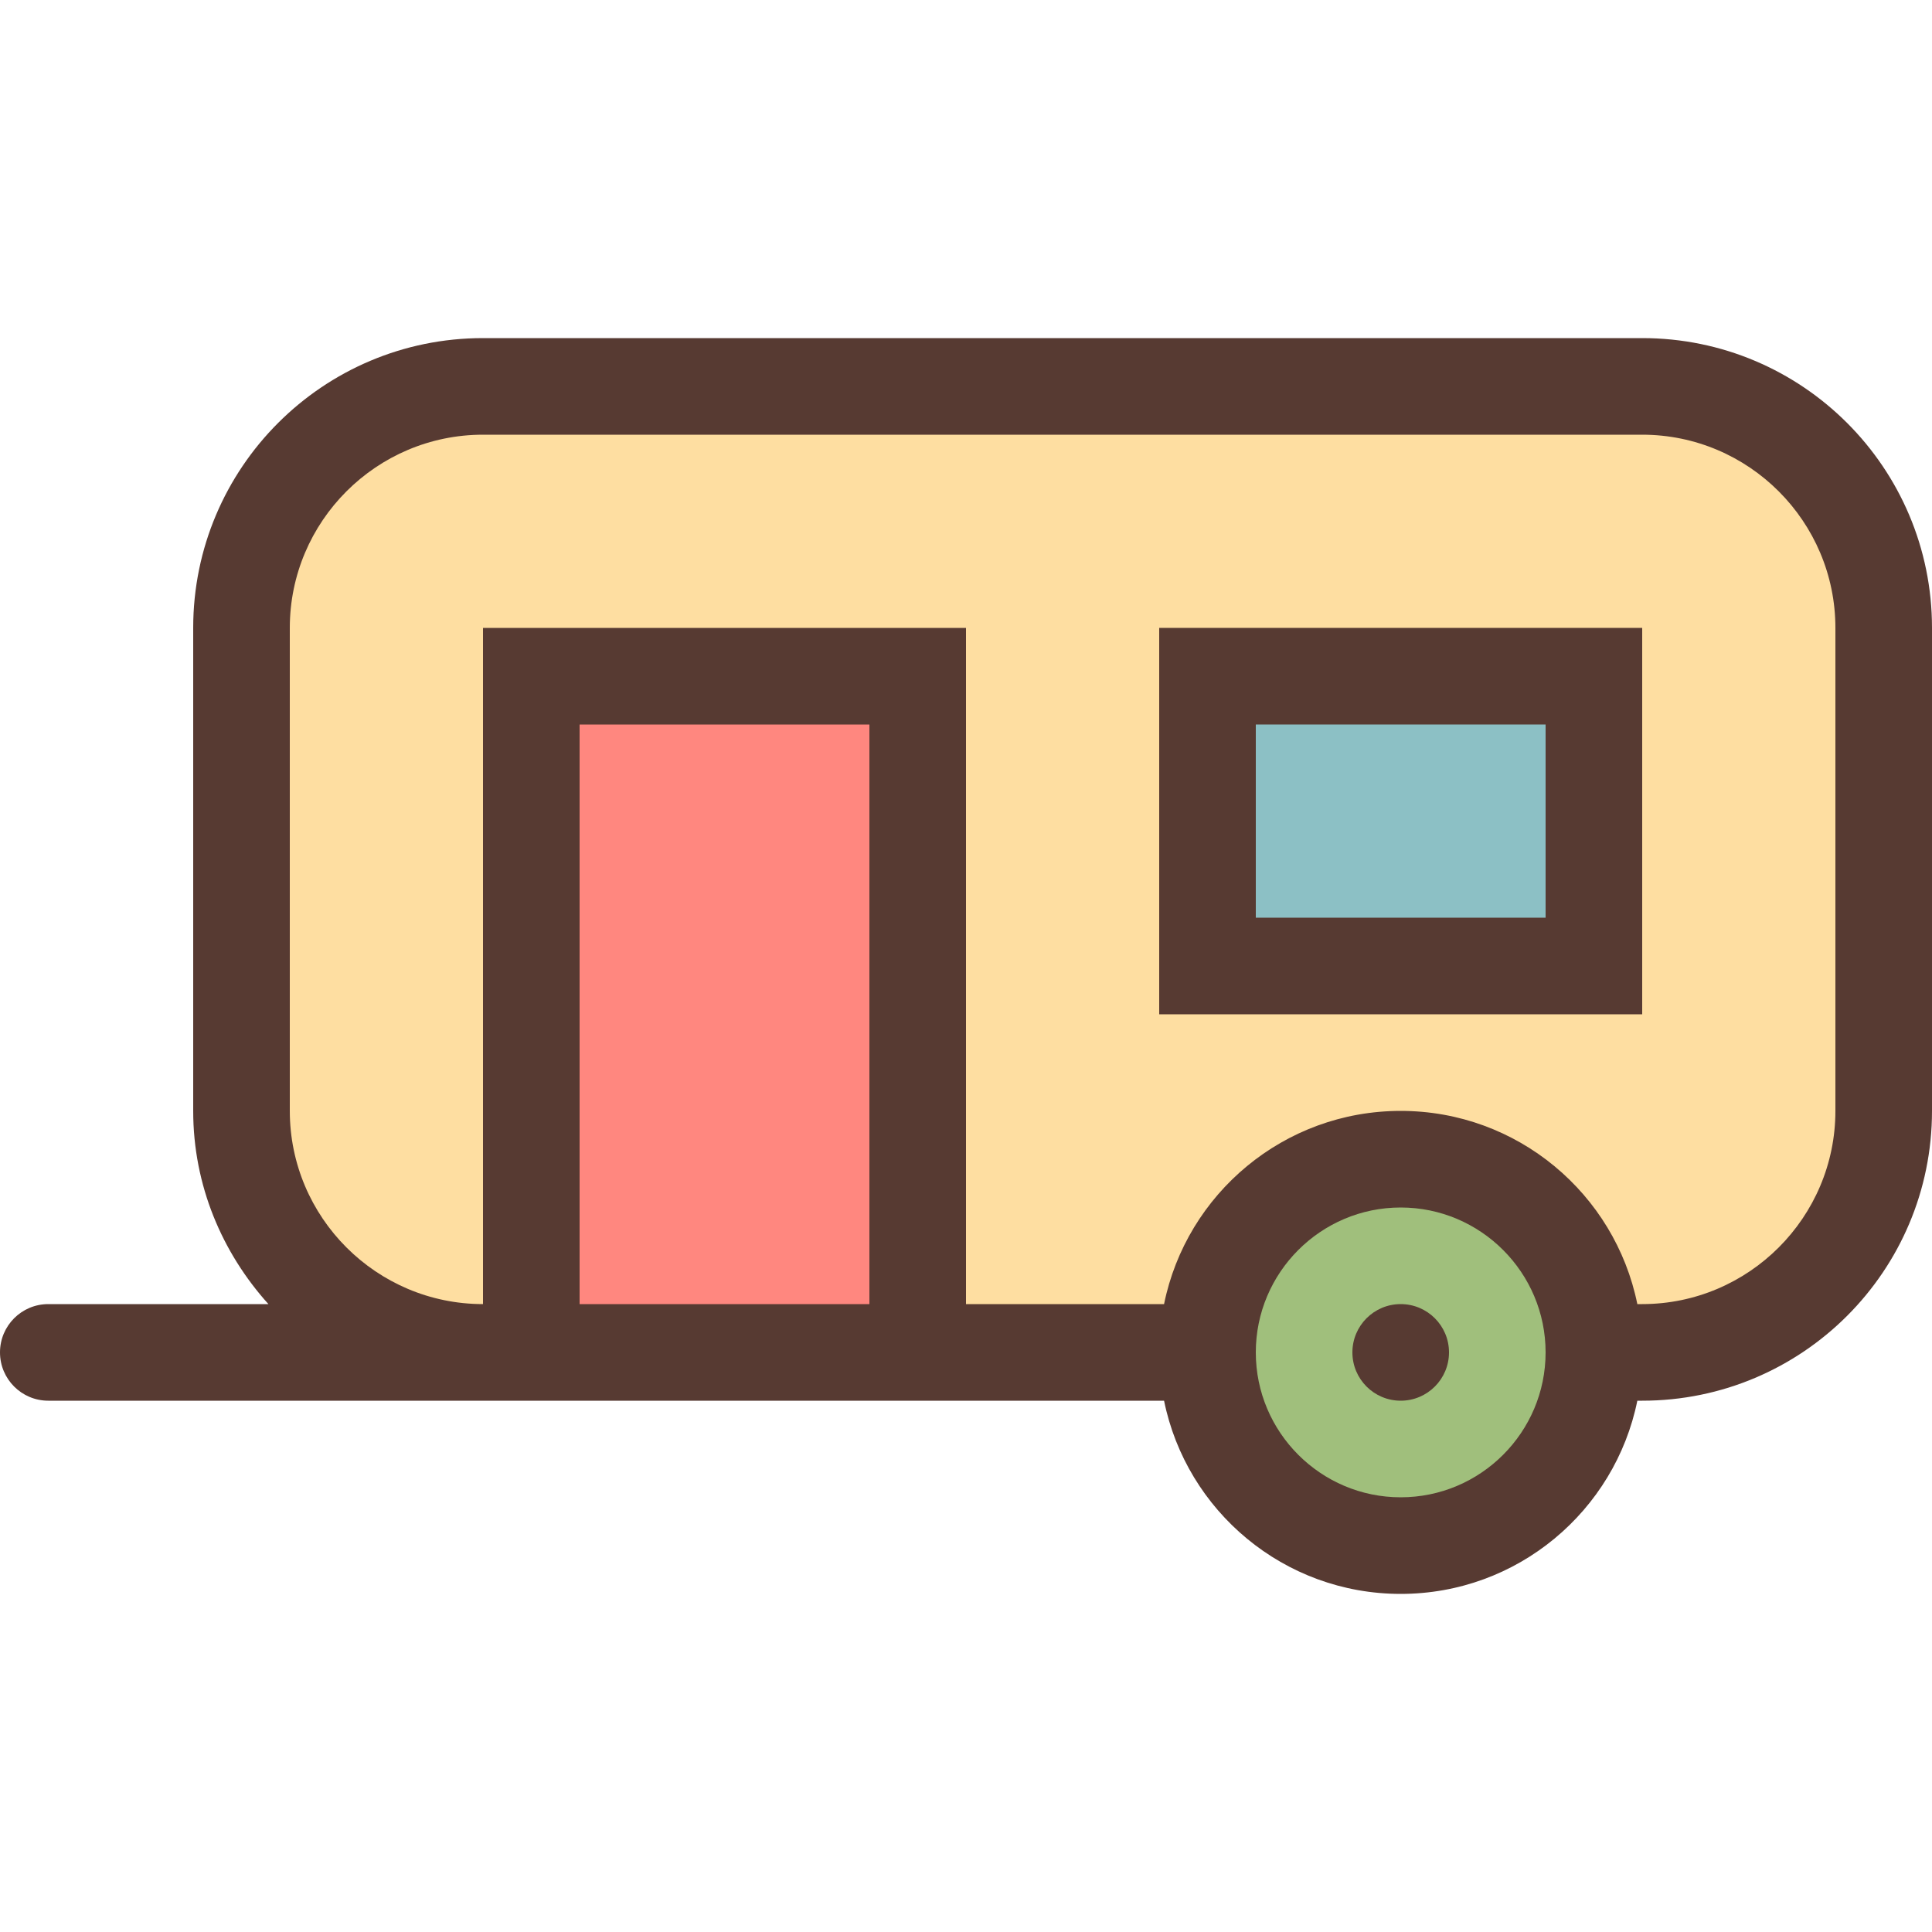
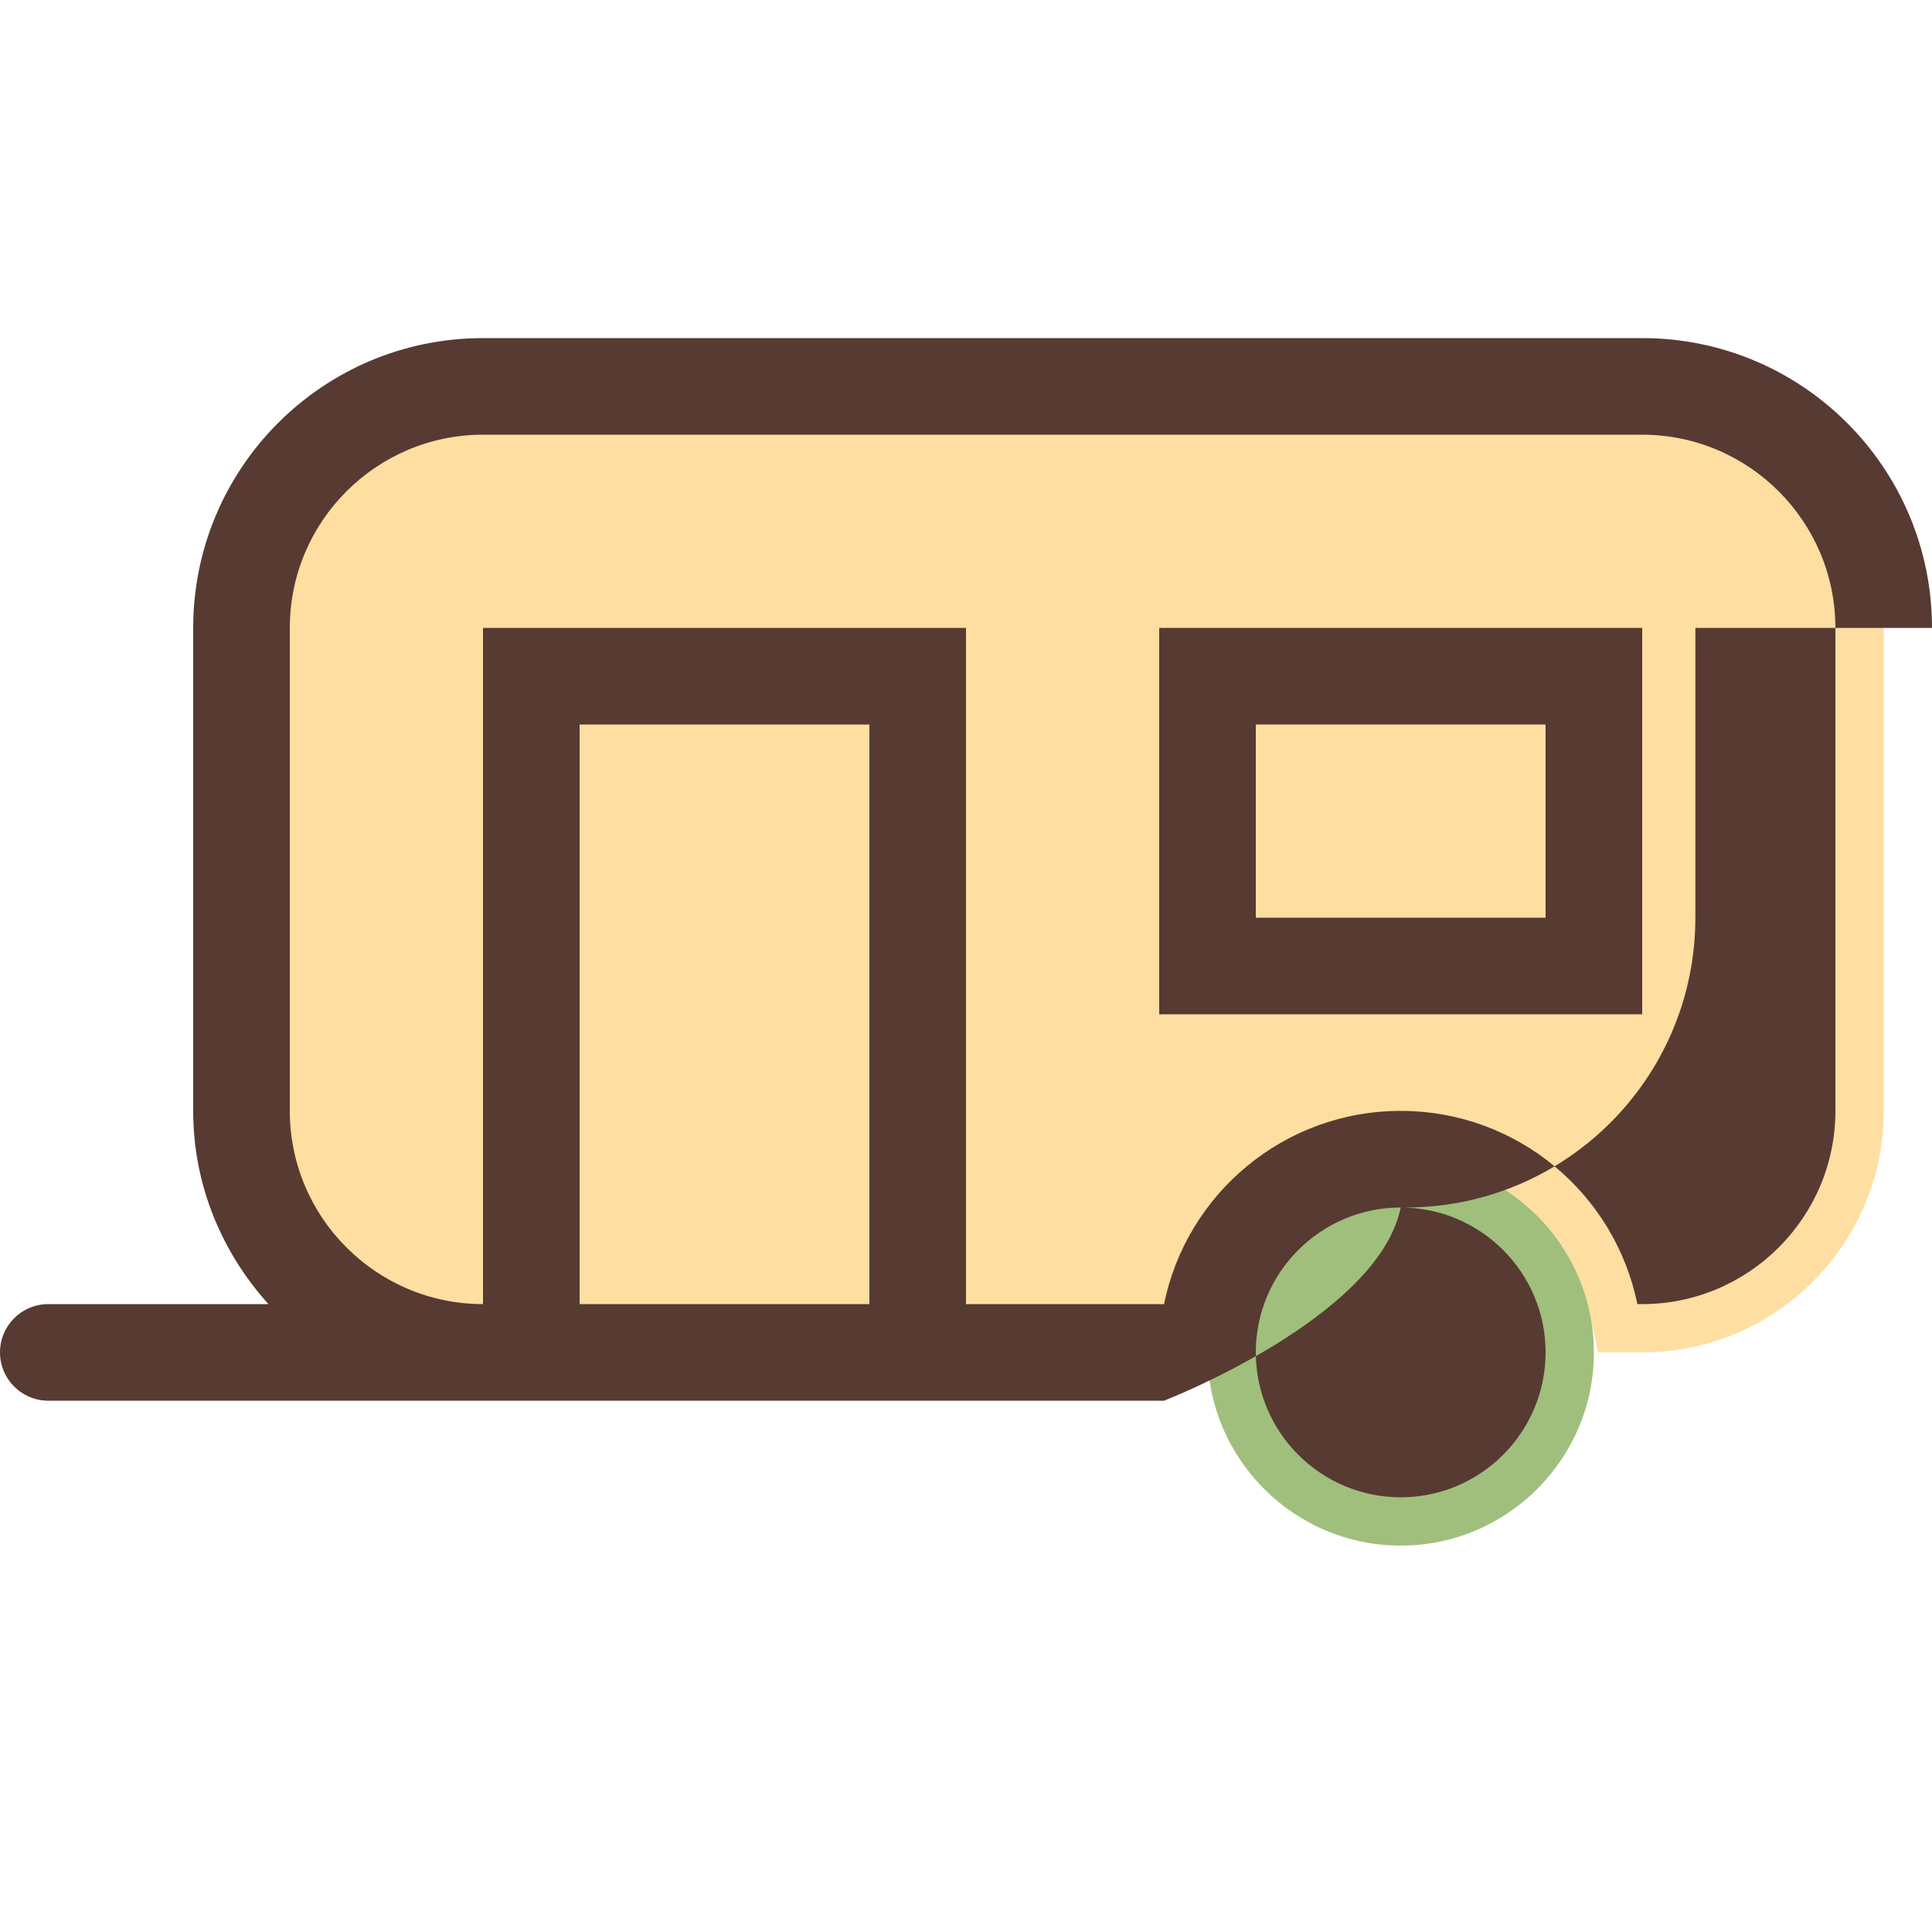
<svg xmlns="http://www.w3.org/2000/svg" version="1.1" id="Layer_1" viewBox="0 0 512 512" xml:space="preserve">
  <path style="fill:#FEDEA1;" d="M423.45,358.4l-2.082-10.257c-4.83-23.723-25.916-40.943-50.167-40.943  c-24.252,0-45.338,17.22-50.167,40.943L318.95,358.4H128c-35.294,0-64-28.706-64-64v-128c0-35.294,28.706-64,64-64h307.2  c35.294,0,64,28.706,64,64v128c0,35.294-28.706,64-64,64H423.45z" />
-   <rect x="140.8" y="179.2" style="fill:#FF877F;" width="102.4" height="179.2" />
-   <rect x="320" y="179.2" style="fill:#8CC0C5;" width="102.4" height="76.8" />
  <path style="fill:#A0BF7C;" d="M371.2,409.6c-28.237,0-51.2-22.963-51.2-51.2s22.963-51.2,51.2-51.2s51.2,22.963,51.2,51.2  S399.437,409.6,371.2,409.6z" />
  <g>
-     <circle style="fill:#573A32;" cx="371.2" cy="358.4" r="12.8" />
    <path style="fill:#573A32;" d="M307.2,268.8h128V166.4h-128V268.8z M332.8,192h76.8v51.2h-76.8V192z" />
-     <path style="fill:#573A32;" d="M512,166.4c0-42.419-34.381-76.8-76.8-76.8H128c-42.419,0-76.8,34.381-76.8,76.8v128   c0,19.763,7.671,37.589,19.934,51.2H12.8c-7.074,0-12.8,5.726-12.8,12.8s5.726,12.8,12.8,12.8h295.689   c5.931,29.21,31.744,51.2,62.711,51.2s56.781-21.99,62.711-51.2h1.289c42.419,0,76.8-34.381,76.8-76.8V166.4z M230.4,345.6h-76.8   V192h76.8V345.6z M371.2,396.8c-21.171,0-38.4-17.229-38.4-38.4c0-21.171,17.229-38.4,38.4-38.4c21.171,0,38.4,17.229,38.4,38.4   C409.6,379.571,392.371,396.8,371.2,396.8z M486.4,294.4c0,28.228-22.972,51.2-51.2,51.2h-1.289   c-5.931-29.21-31.744-51.2-62.711-51.2s-56.781,21.99-62.711,51.2H256V166.4H128v179.2c-28.228,0-51.2-22.972-51.2-51.2v-128   c0-28.228,22.972-51.2,51.2-51.2h307.2c28.228,0,51.2,22.972,51.2,51.2V294.4z" />
+     <path style="fill:#573A32;" d="M512,166.4c0-42.419-34.381-76.8-76.8-76.8H128c-42.419,0-76.8,34.381-76.8,76.8v128   c0,19.763,7.671,37.589,19.934,51.2H12.8c-7.074,0-12.8,5.726-12.8,12.8s5.726,12.8,12.8,12.8h295.689   s56.781-21.99,62.711-51.2h1.289c42.419,0,76.8-34.381,76.8-76.8V166.4z M230.4,345.6h-76.8   V192h76.8V345.6z M371.2,396.8c-21.171,0-38.4-17.229-38.4-38.4c0-21.171,17.229-38.4,38.4-38.4c21.171,0,38.4,17.229,38.4,38.4   C409.6,379.571,392.371,396.8,371.2,396.8z M486.4,294.4c0,28.228-22.972,51.2-51.2,51.2h-1.289   c-5.931-29.21-31.744-51.2-62.711-51.2s-56.781,21.99-62.711,51.2H256V166.4H128v179.2c-28.228,0-51.2-22.972-51.2-51.2v-128   c0-28.228,22.972-51.2,51.2-51.2h307.2c28.228,0,51.2,22.972,51.2,51.2V294.4z" />
  </g>
</svg>